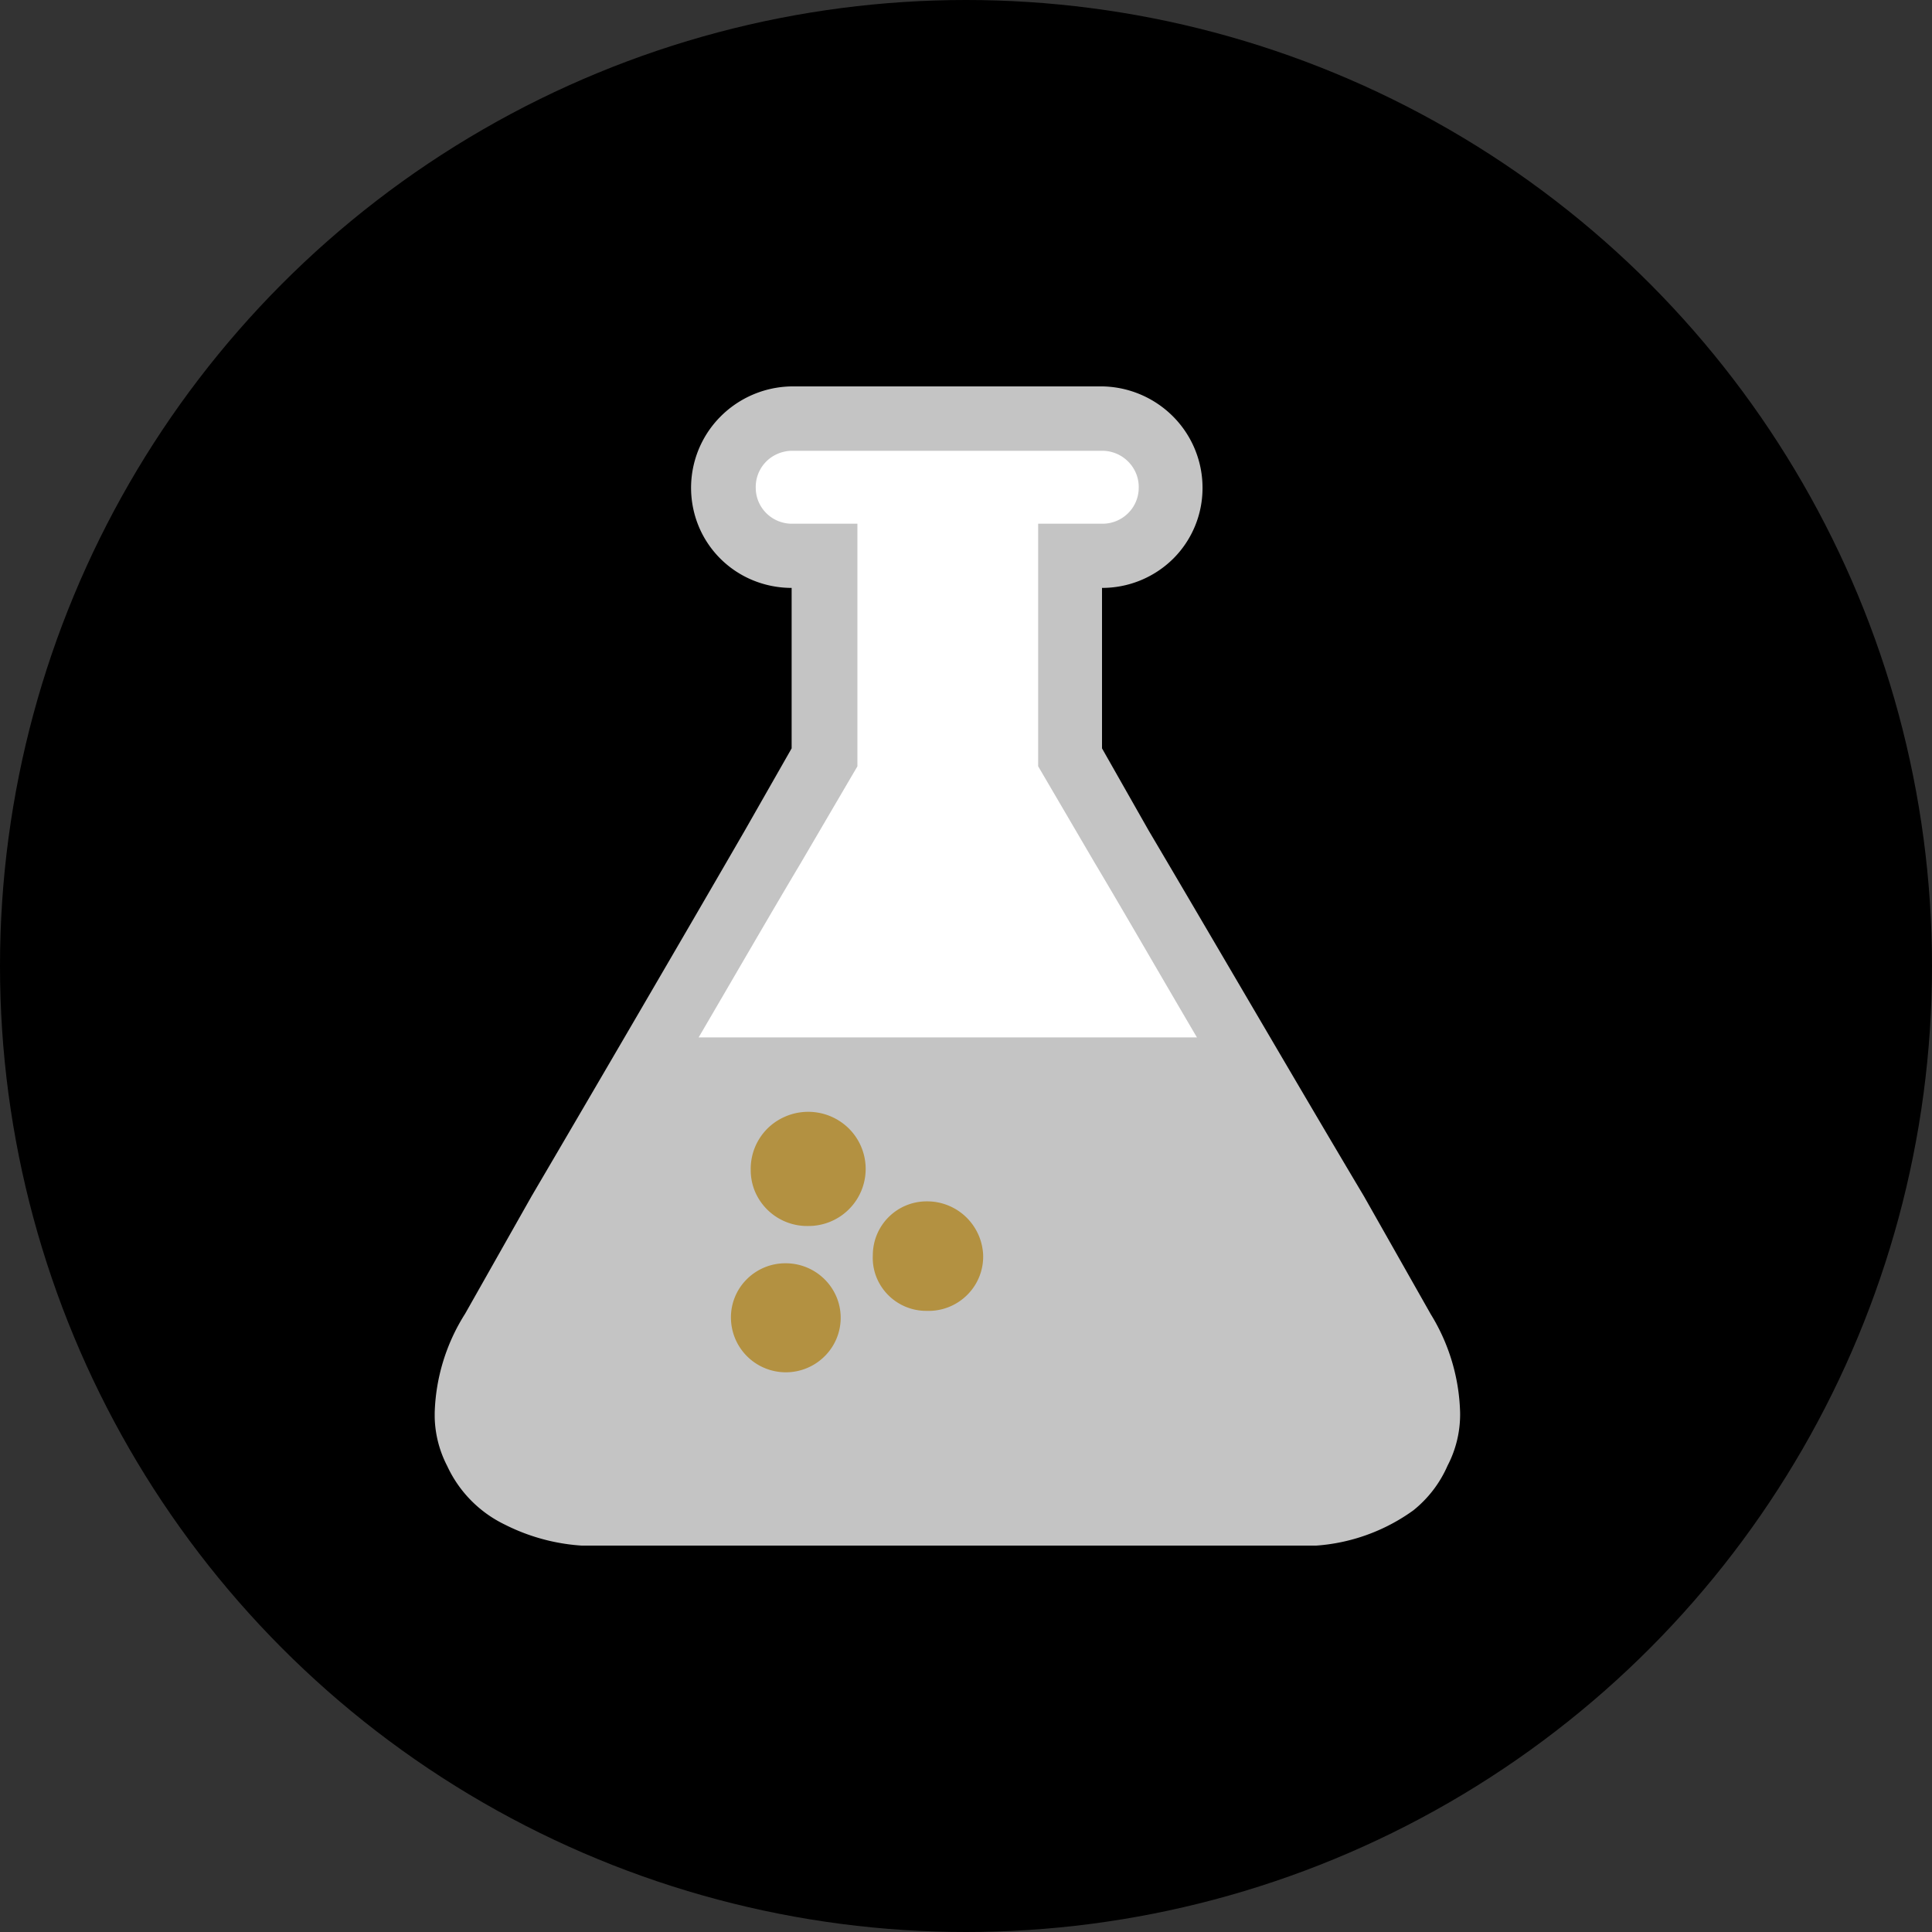
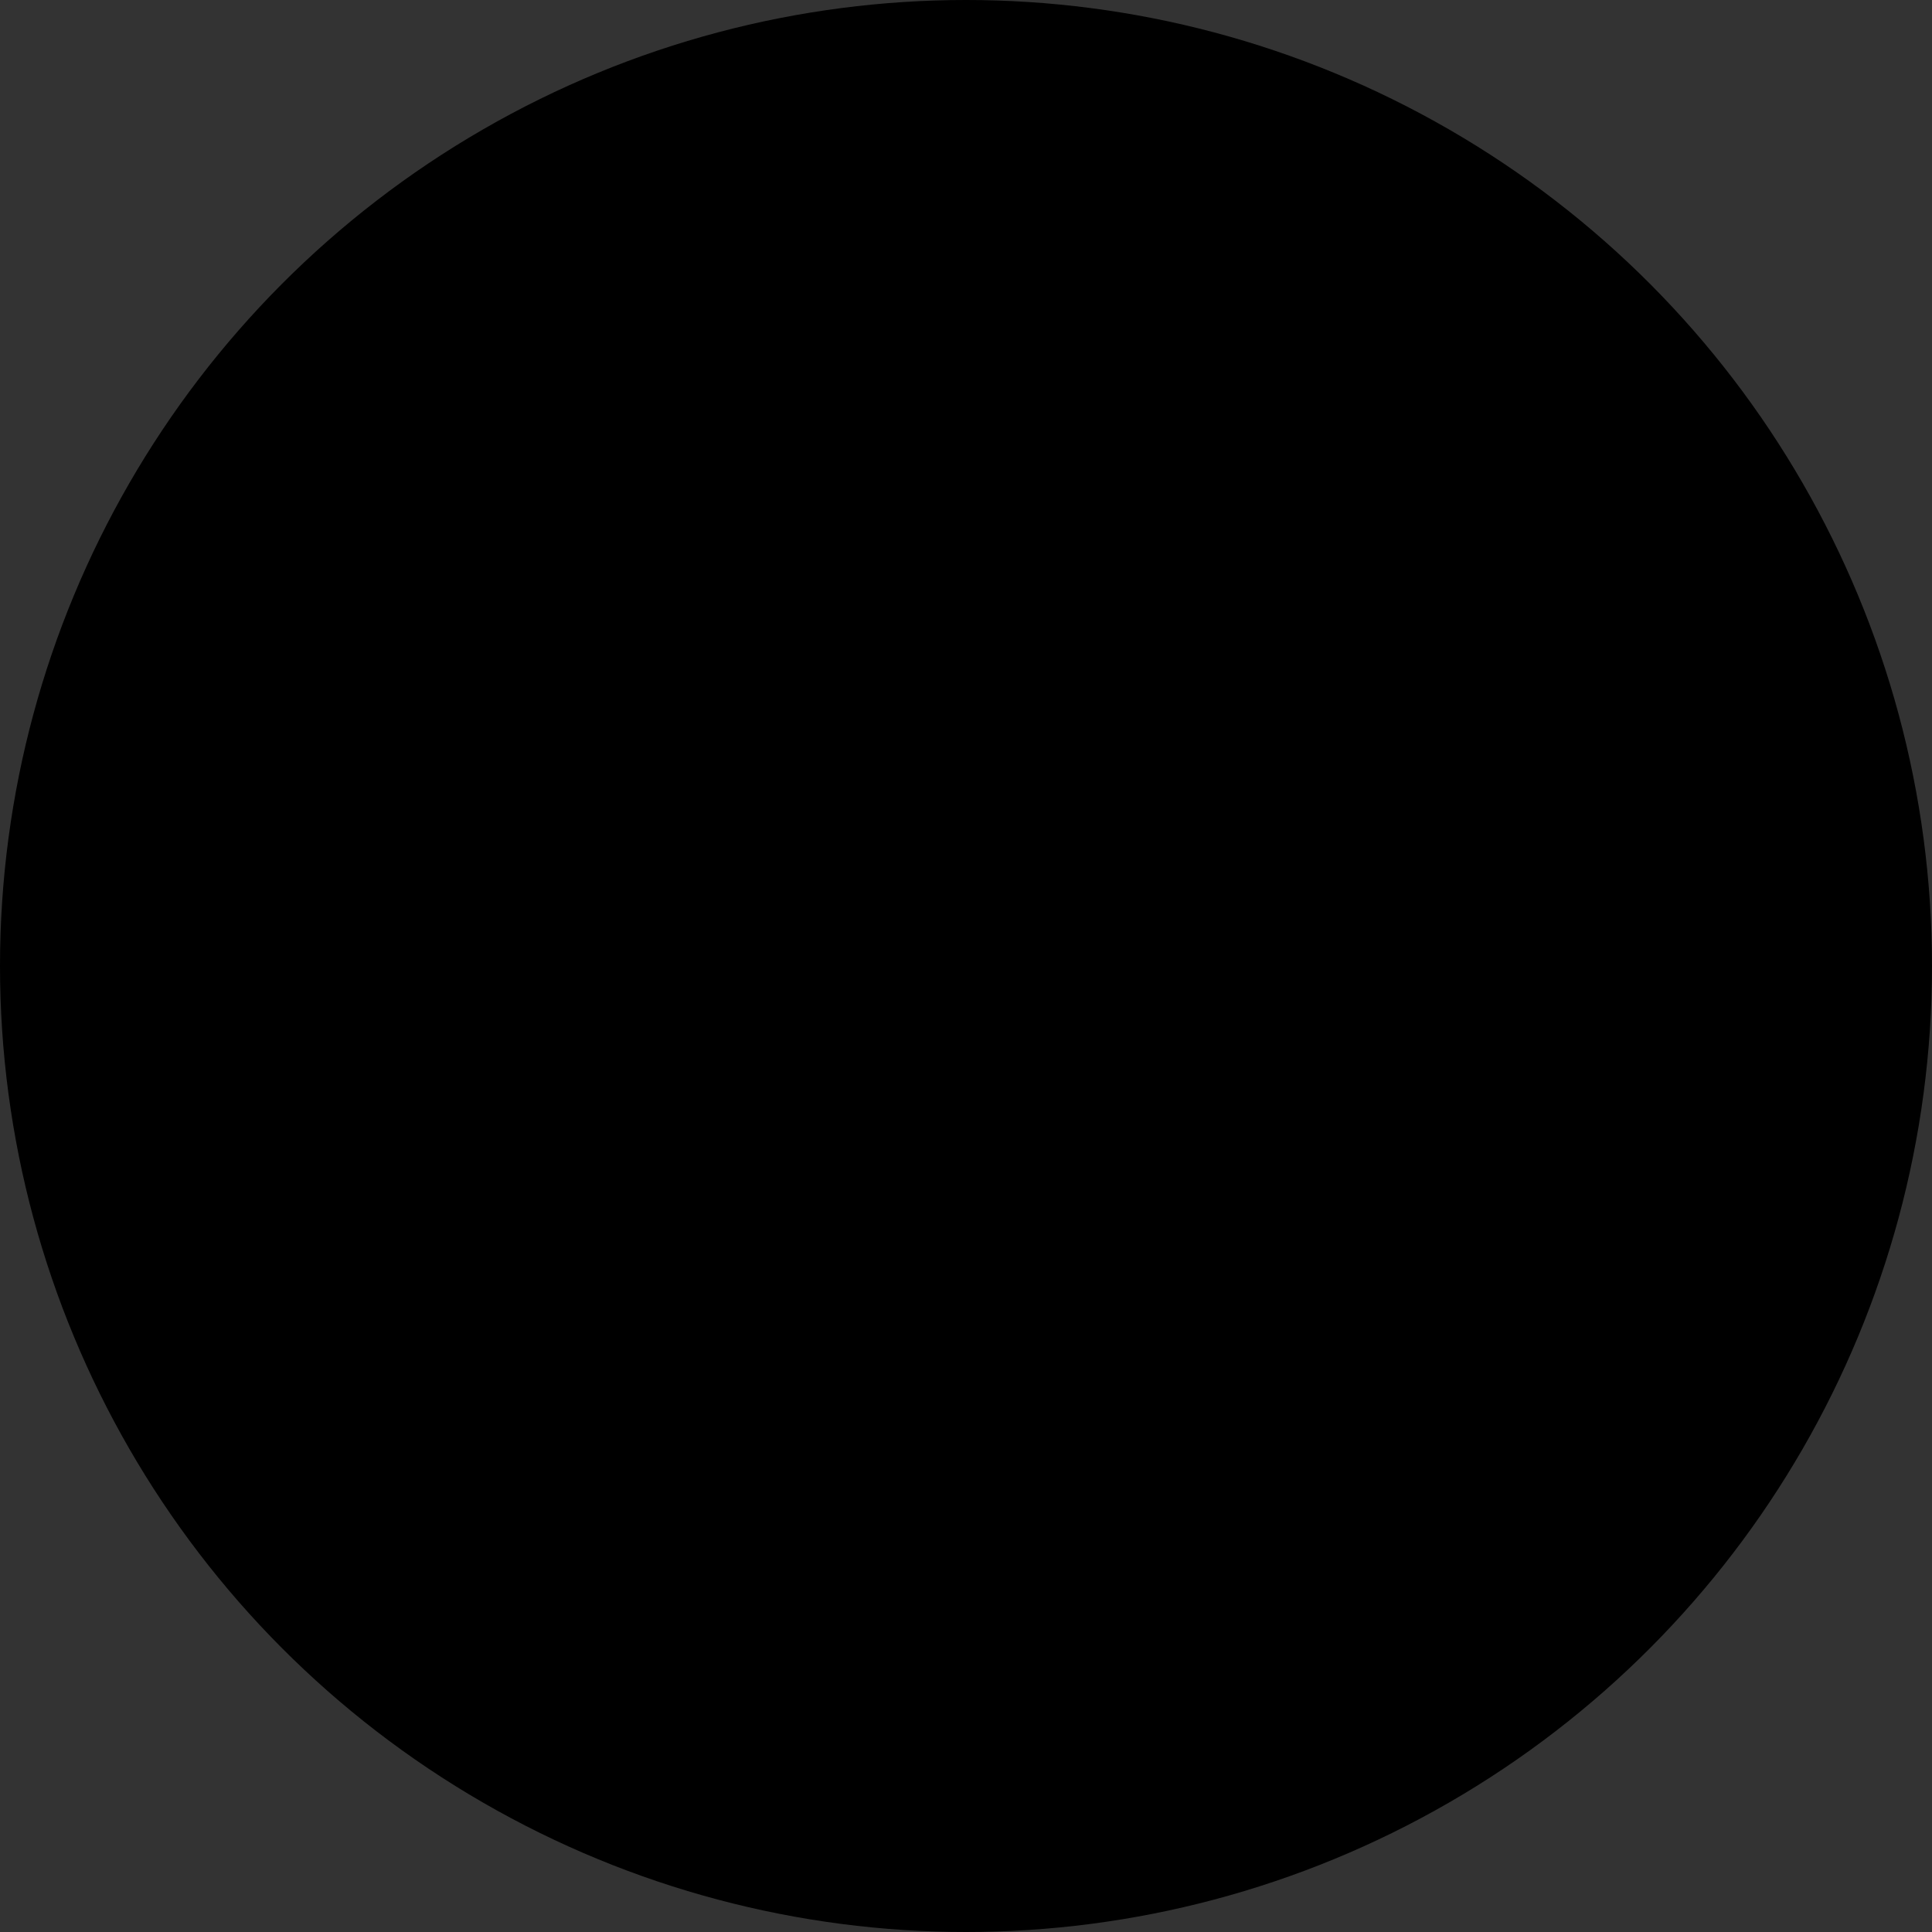
<svg xmlns="http://www.w3.org/2000/svg" width="40" height="40" fill="none">
  <rect width="100%" height="100%" fill="#333333" stroke="none" />
  <circle cx="20" cy="20" r="20" fill="#000" />
  <g clip-path="url(#clip0)">
    <path d="M29.616 27.198l-1.378-2.433c-1.244-2.086-3.212-5.466-4.457-7.571l-.965-1.7v-3.322a2.09 2.09 0 001.473-.604 2.062 2.062 0 00.608-1.463 2.09 2.09 0 00-.6-1.472A2.119 2.119 0 0022.833 8H16.39a2.12 2.12 0 00-1.476.628 2.09 2.09 0 00-.448 2.269 2.062 2.062 0 001.127 1.119c.253.103.524.156.797.156v3.322l-.969 1.7c-1.217 2.105-3.19 5.485-4.414 7.57L9.63 27.199A4.044 4.044 0 009 29.246c-.008.385.082.766.26 1.108a2.52 2.52 0 001.19 1.21c.602.305 1.27.458 1.945.444h14.451a3.909 3.909 0 002.416-.738c.307-.246.55-.563.707-.923.178-.34.267-.719.261-1.101a4.08 4.08 0 00-.614-2.047z" fill="#C4C4C4" />
-     <path d="M16.585 17.858l1.167-1.993v-5.022h-1.361a.75.75 0 01-.524-.217.739.739 0 01-.22-.52.745.745 0 01.453-.71.759.759 0 01.29-.063h6.442a.759.759 0 01.694.481.745.745 0 01.05.291.739.739 0 01-.22.52.75.75 0 01-.524.218h-1.338v5.022l1.167 1.993c.595.997 1.338 2.29 2.12 3.62H14.465c.778-1.33 1.525-2.623 2.12-3.62z" fill="#fff" />
    <path d="M18.071 25.982a1.114 1.114 0 011.116-1.109 1.16 1.16 0 011.168 1.109 1.117 1.117 0 01-.332.83 1.131 1.131 0 01-.835.328 1.11 1.11 0 01-1.05-.717 1.09 1.09 0 01-.067-.441zm-2.528-1.758a1.176 1.176 0 01.718-1.108 1.197 1.197 0 011.305.24 1.18 1.18 0 01.269 1.292 1.184 1.184 0 01-1.102.735 1.173 1.173 0 01-1.1-.71 1.15 1.15 0 01-.09-.449zm.707 1.931a1.141 1.141 0 011.06.676 1.12 1.12 0 01-.22 1.232 1.138 1.138 0 01-1.229.273 1.135 1.135 0 01-.727-1.022 1.112 1.112 0 01.312-.813 1.128 1.128 0 01.804-.346z" fill="#B39141" />
  </g>
  <defs>
    <clipPath id="clip0">
-       <path fill="#fff" transform="translate(9 8)" d="M0 0h21.231v24H0z" />
+       <path fill="#fff" transform="translate(9 8)" d="M0 0v24H0z" />
    </clipPath>
  </defs>
</svg>